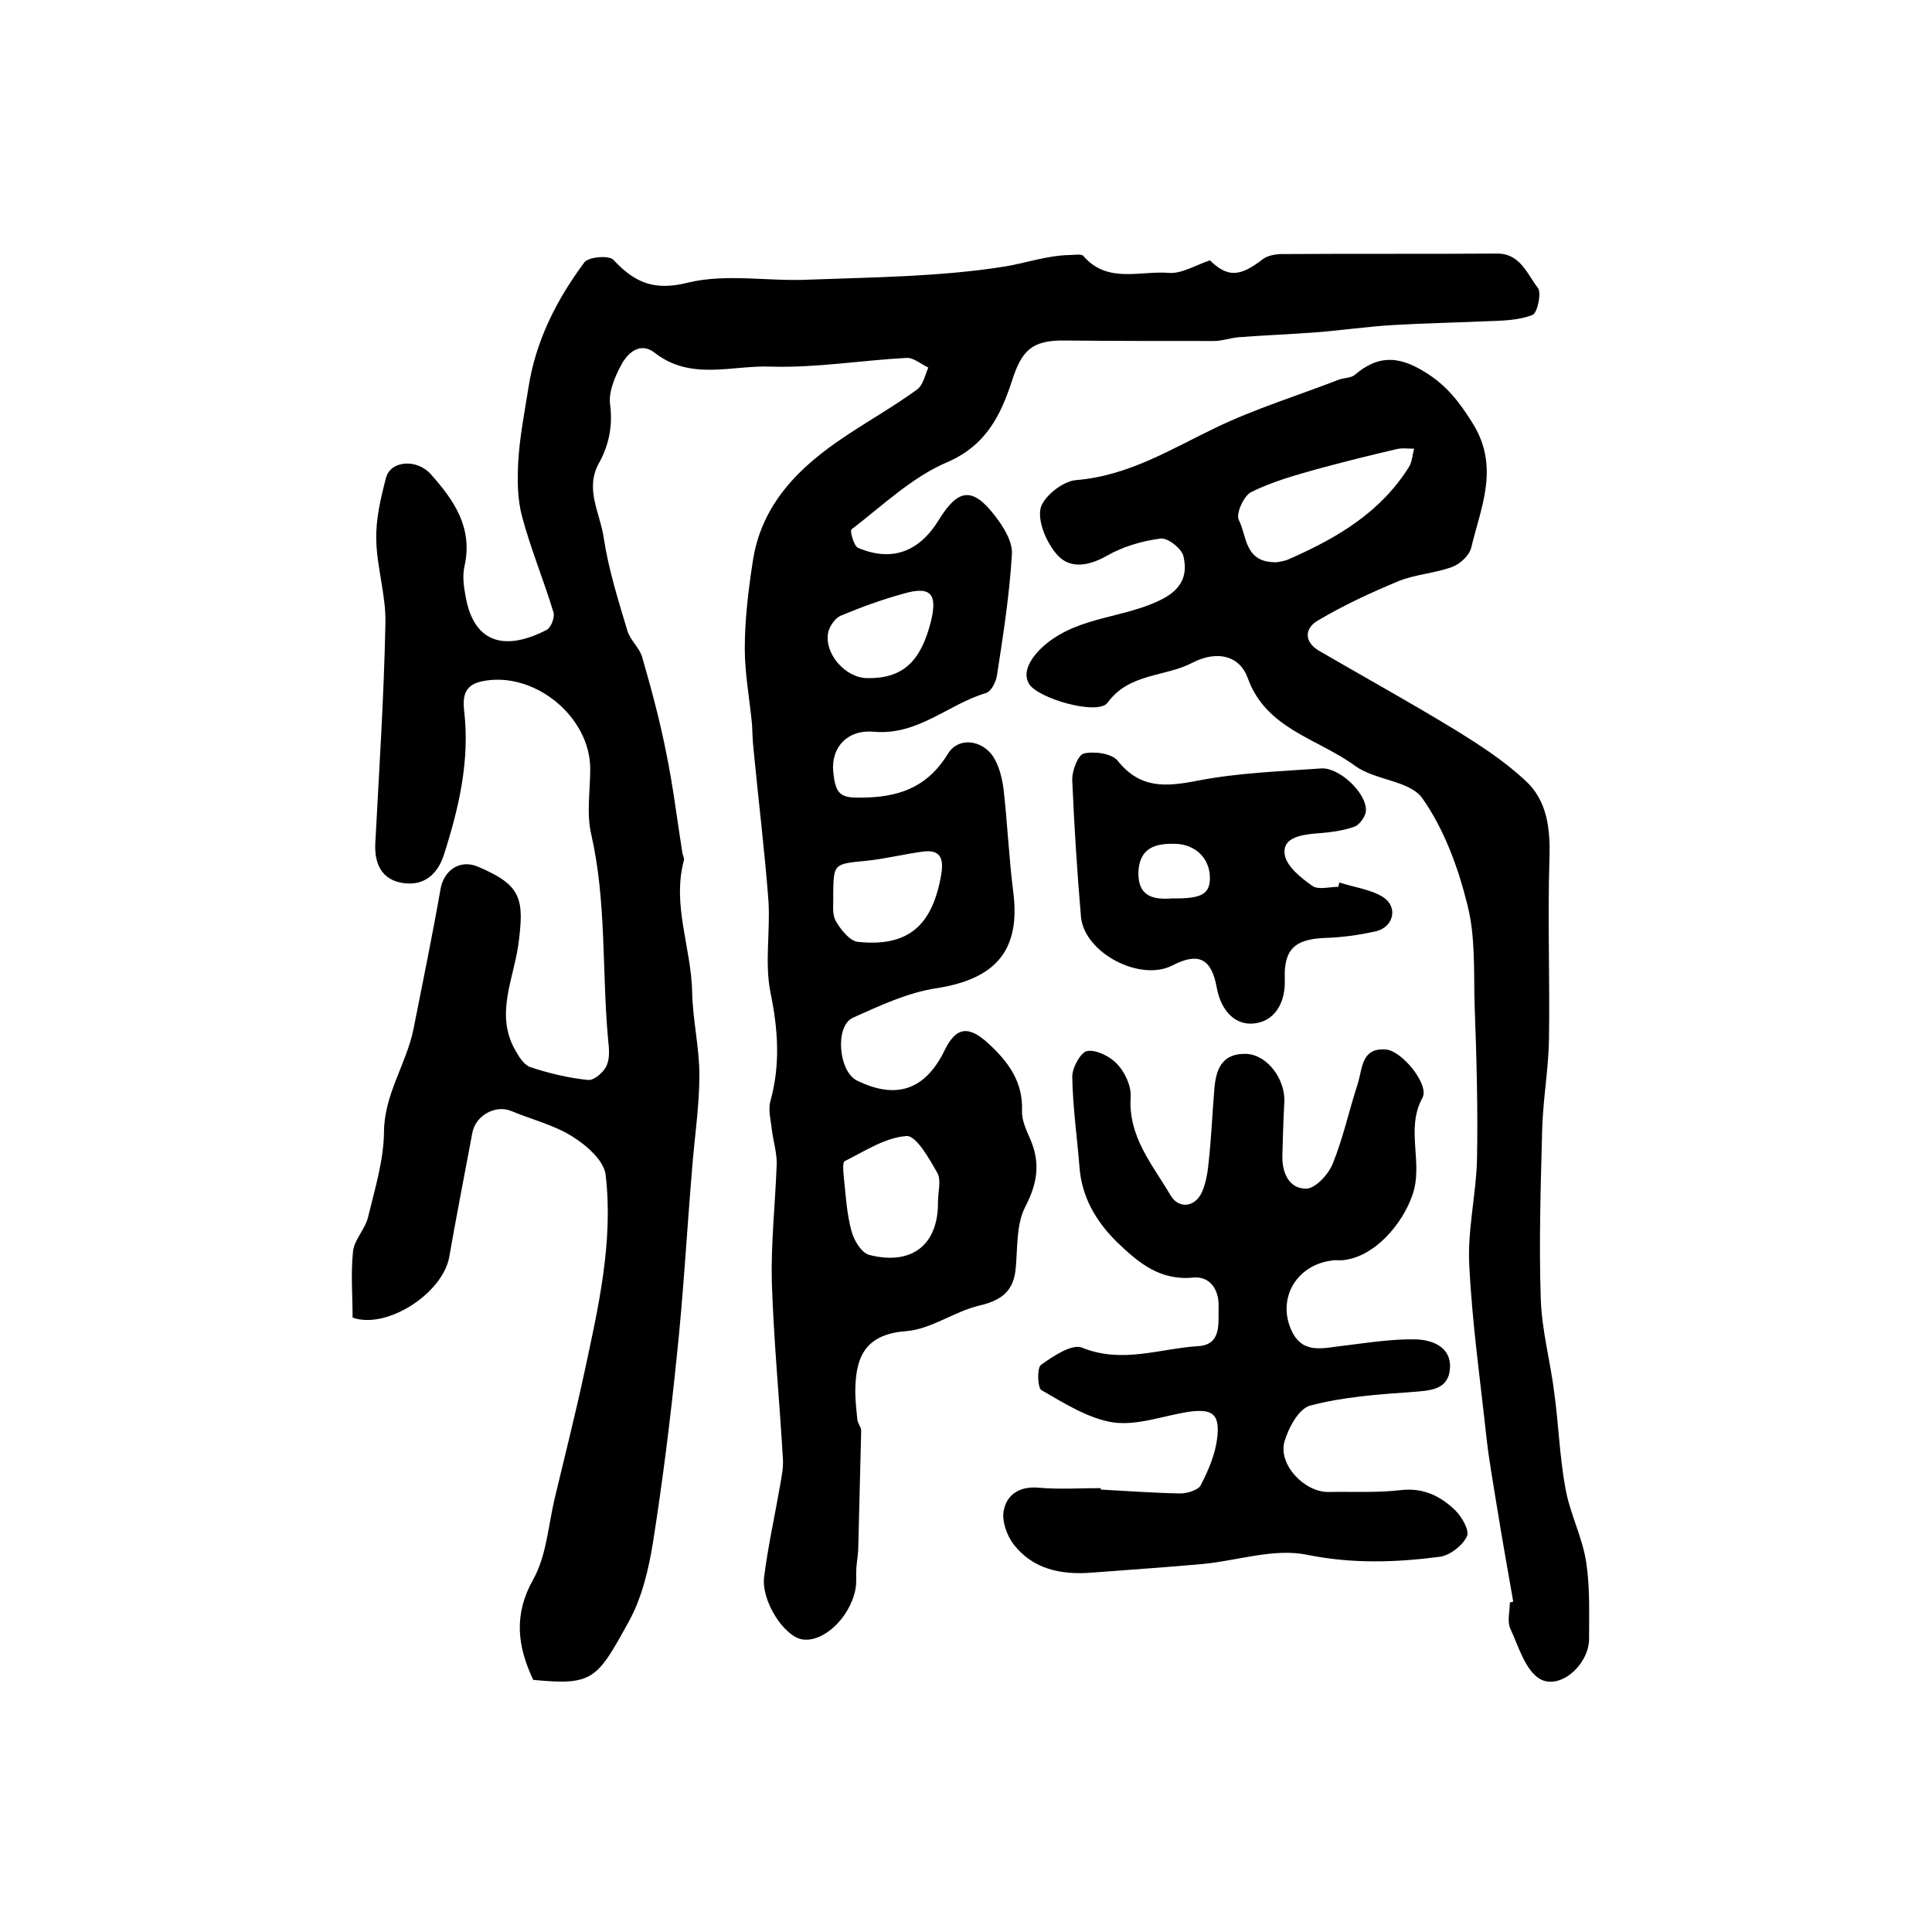
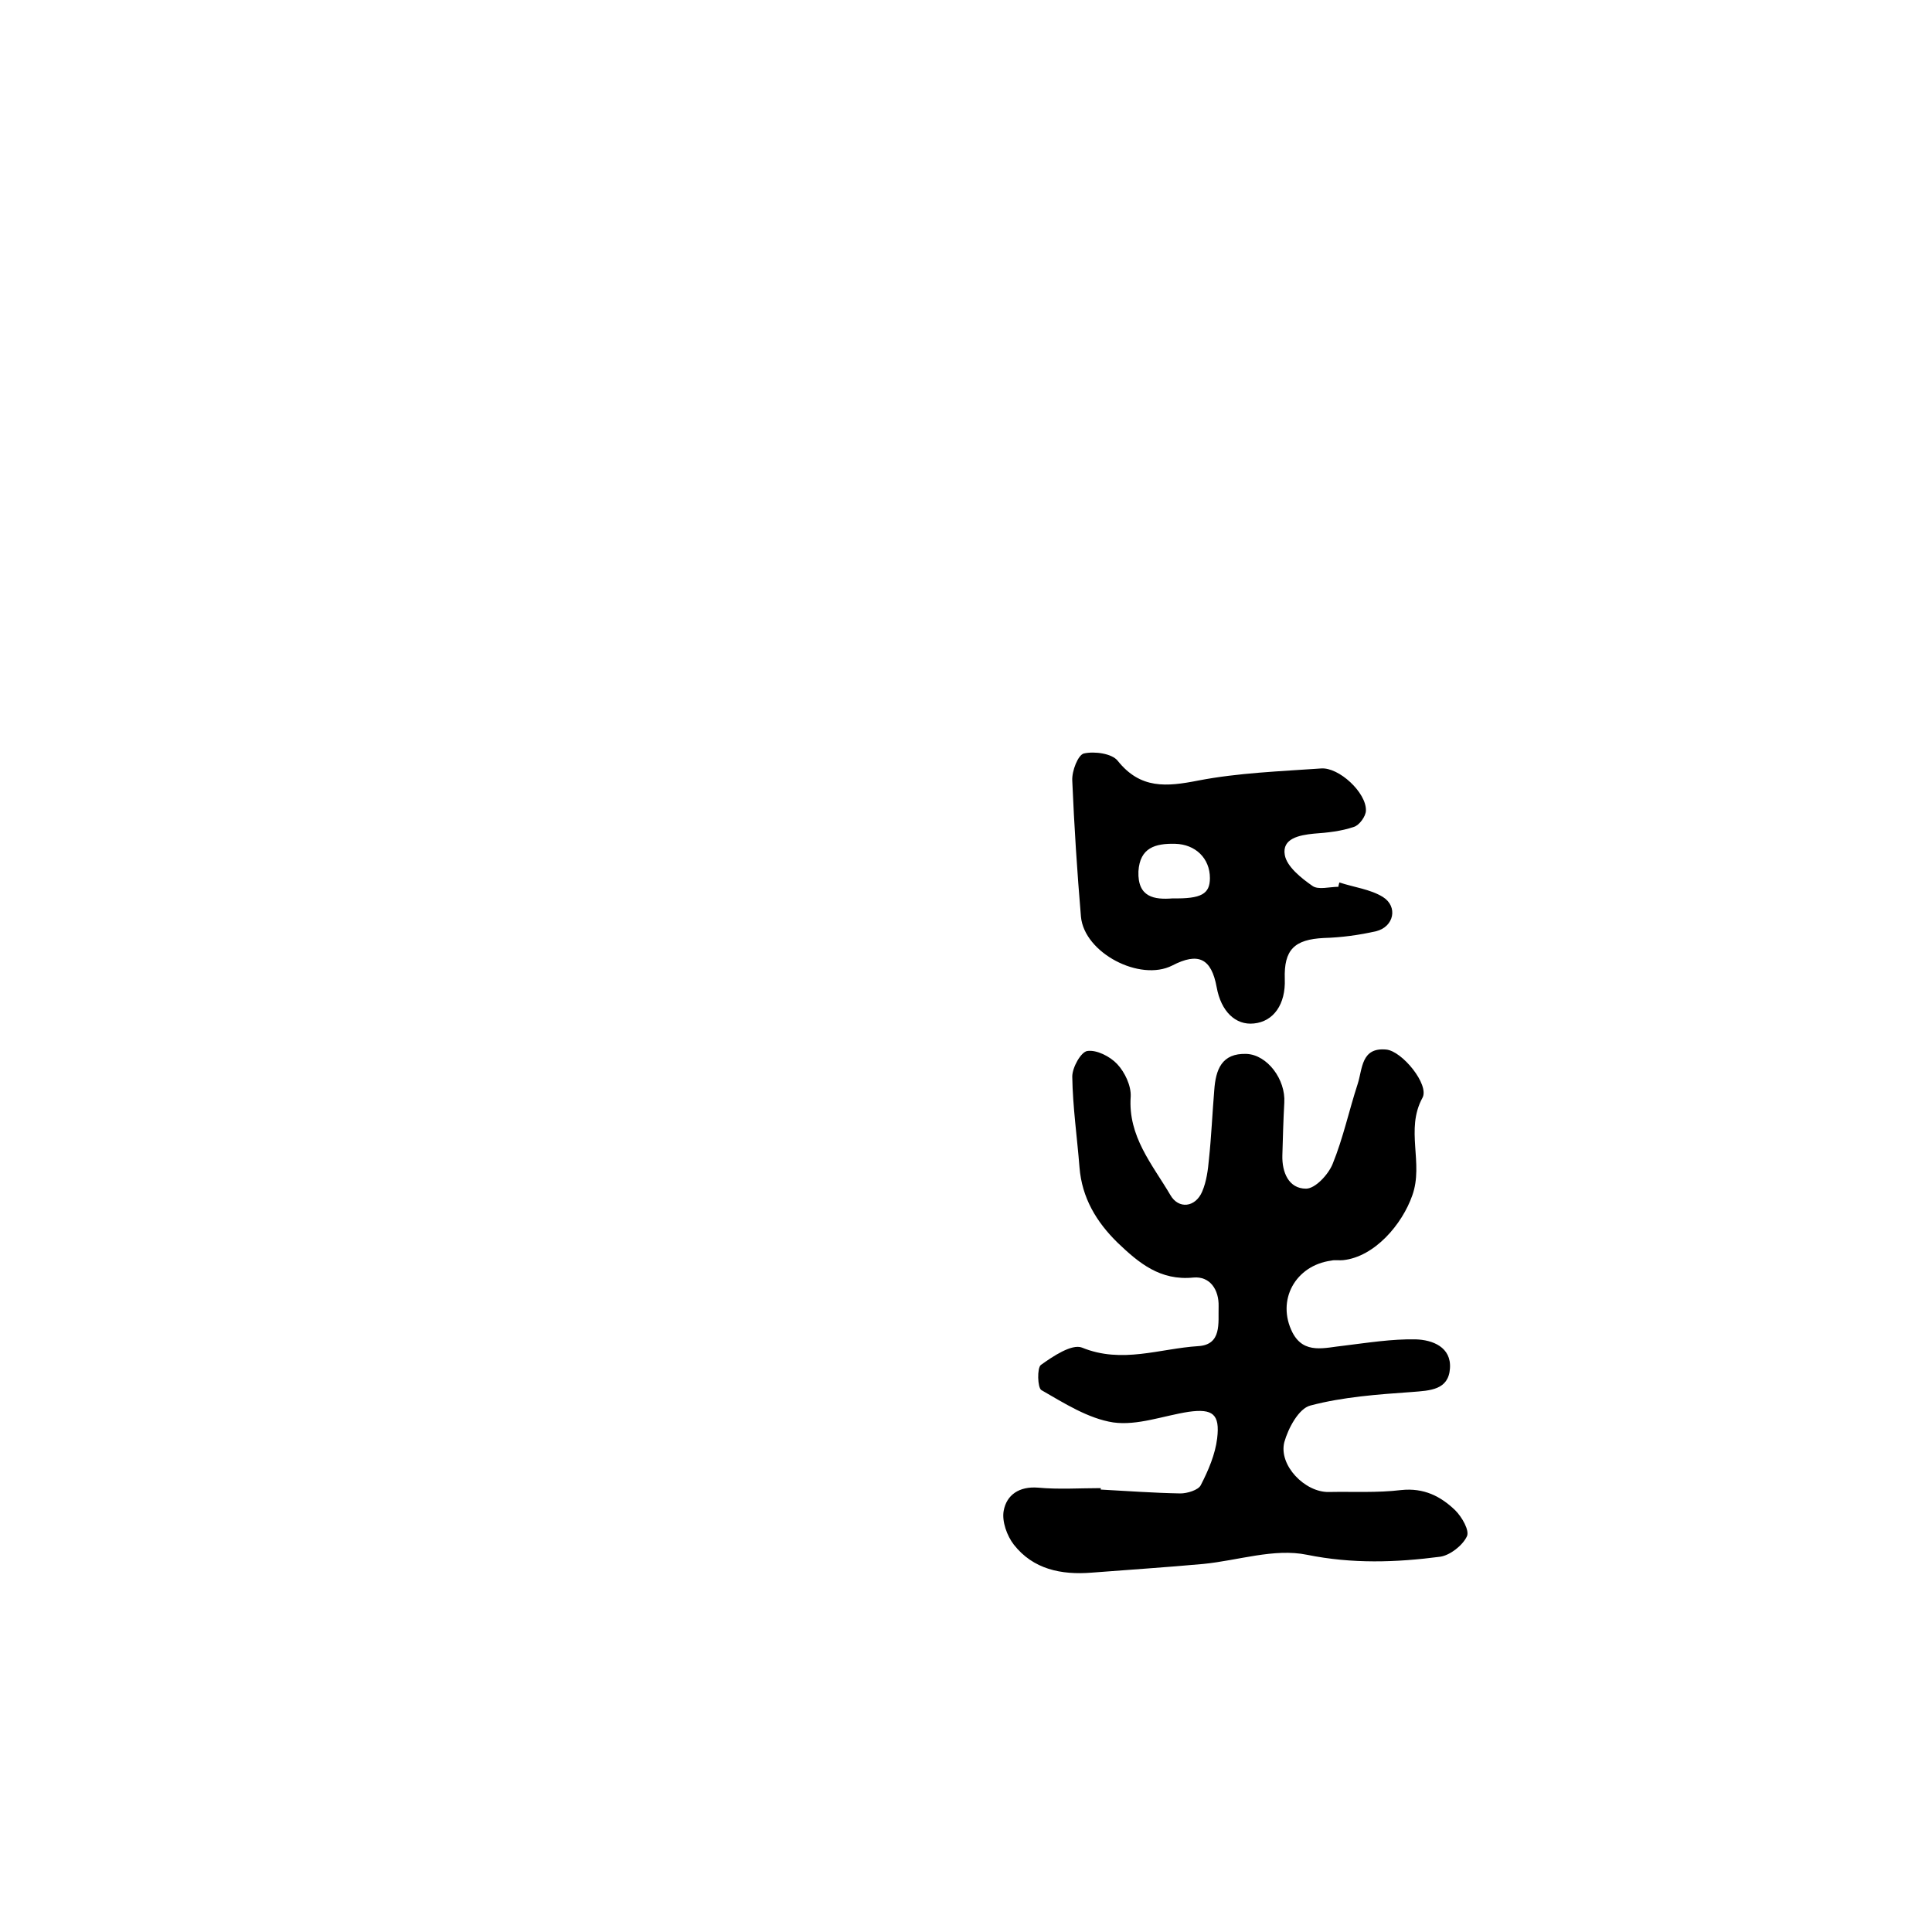
<svg xmlns="http://www.w3.org/2000/svg" version="1.1" id="图层_1" x="0px" y="0px" viewBox="0 0 400 400" style="enable-background:new 0 0 400 400;" xml:space="preserve">
  <style type="text/css">
	.st0{fill:#FFFFFF;}
</style>
  <g>
-     <path d="M110.4,347.8c-3.3-7-4.1-13.5,0-20.8c2.7-4.8,3.1-11,4.4-16.6c2.1-8.8,4.3-17.5,6.2-26.3c2.9-13.5,6-27,4.4-40.8   c-0.3-3-4-6.2-6.9-8c-3.8-2.4-8.4-3.5-12.7-5.3c-3.2-1.3-7.3,0.9-8,4.5c-1.6,8.6-3.3,17.2-4.8,25.8c-1.4,7.5-12.9,15-20,12.5   c0-4.5-0.4-9.2,0.1-13.8c0.3-2.4,2.5-4.5,3.1-7c1.4-5.8,3.2-11.6,3.3-17.5c0-7.9,4.6-14.1,6.1-21.4c1.9-9.6,3.9-19.3,5.6-29   c0.7-4,4.1-6.3,7.9-4.6c8.9,3.8,9.5,6.6,8.2,16.2c-1,7-4.7,14.2-0.8,21.4c0.8,1.5,1.9,3.3,3.2,3.8c3.9,1.3,8,2.3,12.1,2.7   c1.2,0.1,3.2-1.6,3.8-3c0.7-1.5,0.5-3.6,0.3-5.4c-1.3-14.2-0.3-28.5-3.5-42.5c-1-4.3-0.2-9-0.2-13.5c0-11-11.9-20.5-22.6-18.1   c-3.6,0.8-3.8,3.4-3.5,6.1c1.2,10.3-1.1,20.1-4.2,29.8c-1.4,4.3-4.4,6.5-8.6,5.8c-4.3-0.7-5.8-4-5.6-8.2   c0.8-15.2,1.8-30.5,2.1-45.7c0.1-5.7-1.8-11.5-1.9-17.2c-0.1-4.2,0.9-8.5,2-12.7c0.9-3.7,6.5-4.1,9.4-0.7   c4.7,5.3,8.6,10.9,6.9,18.8c-0.5,2-0.2,4.3,0.2,6.4c1.8,10.2,8.7,11.1,16.8,6.9c0.9-0.5,1.7-2.6,1.4-3.6c-2-6.6-4.7-13.1-6.5-19.8   c-1-3.7-1-7.7-0.8-11.5c0.3-5.1,1.3-10.1,2.1-15.2c1.5-9.7,5.8-18.2,11.6-26c0.8-1.1,5.1-1.5,6-0.5c4.4,4.7,8.4,6.5,15.5,4.7   c7.9-1.9,16.6-0.2,24.9-0.6c13.5-0.5,27.2-0.6,40.5-2.7c4.4-0.7,8.8-2.3,13.5-2.4c1,0,2.5-0.3,2.9,0.2c5,5.8,11.8,3,17.7,3.5   c2.6,0.2,5.3-1.5,8.5-2.6c3.6,3.5,6.1,3.5,10.9-0.2c1-0.8,2.7-1.1,4.1-1.1c14.8-0.1,29.6,0,44.5-0.1c4.8,0,6.2,4.3,8.4,7.1   c0.8,1-0.1,5.2-1.1,5.6c-2.8,1.1-6.1,1.2-9.2,1.3c-6.6,0.3-13.1,0.4-19.7,0.8c-5.3,0.3-10.6,1.1-15.9,1.5c-5.2,0.4-10.5,0.6-15.8,1   c-1.8,0.1-3.6,0.8-5.4,0.8c-10.3,0-20.6,0-30.9-0.1c-6.9-0.1-8.9,2.2-10.9,8.4c-2.3,7-5.3,13.3-13.4,16.8   c-7.3,3.1-13.4,9-19.8,13.9c-0.4,0.3,0.5,3.4,1.3,3.8c7,3,12.7,0.9,16.8-5.8c4-6.5,7-6.8,11.6-0.8c1.8,2.3,3.7,5.4,3.5,8   c-0.5,8.4-1.8,16.7-3.1,25.1c-0.2,1.3-1.2,3.3-2.3,3.6c-7.8,2.3-14,8.8-23.2,8c-5.7-0.5-8.8,3.5-8.4,8.1c0.5,5.5,1.8,5.7,7.3,5.5   c7.3-0.3,12.6-2.7,16.5-9.1c2.1-3.4,6.9-2.9,9.3,0.6c1.3,2,1.9,4.6,2.2,7c0.8,7.1,1.1,14.2,2,21.2c1.5,12-3.7,17.9-15.9,19.8   c-6,0.9-11.7,3.6-17.3,6.1c-3.8,1.7-3,11.1,0.8,13c8.1,4,14.1,2,18.1-6.1c2.4-5,5-5.4,9.2-1.5c4,3.7,7.1,7.8,6.9,13.8   c-0.1,1.9,0.8,3.9,1.6,5.7c2.2,4.9,1.7,9.2-0.9,14.2c-1.9,3.6-1.6,8.4-2,12.7c-0.4,4.8-2.9,6.7-7.5,7.8c-5.2,1.2-10,4.9-15.2,5.3   c-7.9,0.6-10.3,4.7-10.5,11.5c-0.1,2.3,0.2,4.6,0.4,6.8c0.1,0.8,0.8,1.6,0.8,2.3c-0.2,8-0.4,16-0.6,24c0,1.5-0.3,3-0.4,4.4   c-0.1,1.5,0.1,3-0.2,4.5c-1.2,6-6.8,11.1-11.1,10.3c-3.7-0.7-8.4-7.9-7.8-12.9c0.8-6.3,2.2-12.6,3.3-18.9c0.3-1.8,0.7-3.6,0.6-5.4   c-0.7-12.2-1.9-24.4-2.3-36.7c-0.2-8.1,0.7-16.2,1-24.3c0.1-2.4-0.7-4.9-1-7.3c-0.2-2-0.8-4.1-0.3-5.9c2.1-7.6,1.6-14.9,0-22.6   c-1.2-6.1,0-12.6-0.4-18.9c-0.8-10.5-2.1-21-3.1-31.5c-0.2-1.7-0.2-3.3-0.3-5c-0.5-5.3-1.5-10.5-1.5-15.7c0-5.9,0.7-11.8,1.6-17.7   c1.7-12.2,9.7-20,19.4-26.4c4.8-3.2,9.9-6.1,14.6-9.5c1.3-0.9,1.7-3,2.4-4.6c-1.5-0.7-3.1-2.1-4.5-2c-9.4,0.5-18.8,2.1-28.2,1.8   c-8-0.3-16.5,3-24-2.9c-3-2.3-5.6,0.1-6.9,2.6c-1.3,2.4-2.6,5.5-2.3,8c0.6,4.5-0.2,8.5-2.3,12.3c-3,5.4,0.3,10.4,1,15.5   c1,6.5,3,12.9,4.9,19.2c0.6,2,2.6,3.6,3.1,5.6c1.9,6.6,3.7,13.3,5,20c1.4,6.8,2.2,13.7,3.3,20.5c0.1,0.5,0.4,1,0.3,1.4   c-2.5,9.2,1.5,18.1,1.7,27.2c0.1,5.8,1.5,11.5,1.5,17.3c0,6.4-1,12.8-1.5,19.3c-1.1,13-1.8,26.1-3.2,39.1   c-1.3,12.8-2.9,25.6-4.9,38.3c-0.9,5.6-2.3,11.5-5,16.4C123.6,347.7,122.8,349,110.4,347.8z M194.2,248.8c0-2,0.7-4.4-0.1-5.9   c-1.7-3-4.4-7.8-6.4-7.7c-4.4,0.3-8.6,3.1-12.8,5.2c-0.5,0.2-0.3,2.2-0.2,3.3c0.4,3.7,0.6,7.6,1.6,11.2c0.5,1.9,2,4.4,3.6,4.9   C188.8,262.1,194.3,257.7,194.2,248.8z M172.5,185.2c0.1,1.8-0.3,3.9,0.5,5.4c1,1.8,2.9,4.2,4.6,4.4c10.5,1.1,15.5-3.4,17.3-14.1   c0.5-3.3-0.3-5-3.7-4.6c-3.9,0.5-7.8,1.5-11.7,1.9C172.6,178.9,172.6,178.7,172.5,185.2z M179.6,140.4c7.3,0.1,11.1-3.4,13.2-12   c1.3-5.5-0.2-7.1-5.7-5.5c-4.4,1.2-8.8,2.8-13.1,4.6c-1.1,0.5-2.2,2.1-2.5,3.3C170.5,135.2,175,140.4,179.6,140.4z" />
-     <path d="M313.3,331.6c-1.2-6.8-2.4-13.6-3.5-20.4c-0.7-4.4-1.5-8.8-2-13.2c-1.3-12-3-24-3.6-36c-0.4-7.3,1.4-14.6,1.6-21.9   c0.2-10.7-0.1-21.4-0.5-32.1c-0.2-6.9,0.2-14.1-1.5-20.7c-1.9-7.7-4.8-15.6-9.3-22c-2.6-3.7-9.7-3.7-13.9-6.7   c-7.7-5.7-18.5-7.6-22.3-18.3c-1.6-4.4-6.1-5.8-11.4-3.1c-5.7,3-13.1,2.1-17.6,8.3c-2,2.7-14.6-0.9-16.3-4   c-1.5-2.6,0.8-5.9,3.6-8.2c7.1-5.8,16.4-5.3,24.1-9.3c4.2-2.2,5.2-5.2,4.3-8.9c-0.4-1.6-3.3-3.8-4.7-3.6c-3.9,0.5-7.9,1.7-11.2,3.6   c-3.7,2.1-7.5,2.7-10.1-0.1c-2.2-2.4-4.1-6.7-3.6-9.6c0.5-2.5,4.6-5.8,7.4-6c10.9-0.9,19.6-6.4,29-10.9c8.1-3.9,16.9-6.6,25.4-9.9   c1.1-0.4,2.5-0.3,3.3-1c4.7-4,8.9-4,14.3-0.7c4.7,2.8,7.4,6.4,10.2,10.9c5.5,9,1.6,17.2-0.4,25.6c-0.4,1.6-2.3,3.4-4,4   c-3.6,1.3-7.5,1.5-11,2.9c-5.8,2.4-11.4,5-16.8,8.2c-2.7,1.6-2.9,4.4,0.4,6.3c9.3,5.4,18.7,10.6,27.9,16.2   c5.2,3.2,10.3,6.5,14.7,10.6c4.5,4.1,5.2,9.9,5,16.1c-0.4,12.5,0.1,25-0.1,37.5c-0.1,6.1-1.2,12.2-1.4,18.3   c-0.3,11.8-0.7,23.6-0.3,35.4c0.2,6.5,2,13,2.8,19.5c0.9,6.6,1.1,13.2,2.3,19.7c0.9,5.2,3.5,10.1,4.3,15.3   c0.8,5.2,0.6,10.6,0.6,15.9c0,5.3-6,10.7-10.2,8.3c-3-1.8-4.4-6.7-6.1-10.4c-0.7-1.5-0.1-3.6-0.1-5.4   C312.8,331.7,313,331.7,313.3,331.6z M264.4,116.4c0.4-0.1,1.6-0.2,2.6-0.7c9.8-4.3,18.8-9.6,24.7-19c0.7-1.1,0.7-2.6,1.1-3.8   c-1.2,0-2.5-0.2-3.7,0.1c-5.6,1.3-11.2,2.7-16.7,4.2c-4.6,1.3-9.2,2.6-13.4,4.7c-1.5,0.8-3.2,4.5-2.5,5.8   C258.2,111,257.6,116.6,264.4,116.4z" />
    <path d="M227.9,308.4c5.5,0.3,11,0.7,16.5,0.8c1.4,0,3.7-0.7,4.2-1.7c1.6-3.1,3-6.4,3.4-9.7c0.6-5-0.9-6.2-5.9-5.5   c-5.2,0.8-10.6,2.9-15.6,2.2c-5.2-0.8-10.2-4-14.9-6.7c-0.8-0.5-0.9-4.6-0.1-5.2c2.5-1.8,6.4-4.4,8.5-3.6   c8.3,3.4,16.1,0.2,24.1-0.3c4.9-0.3,4.1-4.8,4.2-8.2c0.1-3.5-1.8-6.3-5.2-6c-6.9,0.7-11.3-3-15.7-7.2c-4.4-4.3-7.4-9.3-7.9-15.6   c-0.5-6.3-1.4-12.5-1.5-18.8c0-1.9,1.8-5.1,3.1-5.3c1.9-0.3,4.7,1.1,6.2,2.7c1.6,1.7,2.9,4.5,2.8,6.7c-0.6,8.3,4.5,14.1,8.2,20.4   c1.7,3,5.2,2.6,6.6-0.7c0.9-2.1,1.2-4.5,1.4-6.7c0.5-4.7,0.7-9.5,1.1-14.3c0.3-4.2,1.5-7.7,6.7-7.5c4.3,0.2,8.1,5.3,7.8,10.1   c-0.2,3.6-0.3,7.3-0.4,10.9c-0.1,3.5,1.3,6.9,4.9,6.9c1.9,0,4.6-2.9,5.5-5.1c2.2-5.4,3.4-11.1,5.2-16.6c1-3.1,0.7-7.6,5.9-7.1   c3.3,0.3,9,7.3,7.5,10c-3.6,6.6,0.3,13.5-2.1,20.2c-2.1,6-7.8,12.7-14.3,13.4c-0.8,0.1-1.7-0.1-2.5,0.1c-7.4,1-11.4,8.2-8,14.9   c2.4,4.6,6.7,3.1,10.7,2.7c4.9-0.6,9.9-1.4,14.8-1.3c3.5,0.1,7.4,1.6,7.1,6c-0.3,4.5-4.1,4.6-7.9,4.9c-7,0.5-14.2,1-21,2.8   c-2.4,0.6-4.6,4.7-5.4,7.6c-1.2,4.8,4.3,10.4,9.2,10.3c5-0.1,10,0.2,15-0.4c4.7-0.5,8.2,1.3,11.2,4.2c1.4,1.4,3,4.2,2.4,5.4   c-0.9,1.9-3.5,3.9-5.5,4.2c-9.2,1.2-18.2,1.5-27.6-0.4c-6.8-1.4-14.3,1.2-21.5,1.9c-7.7,0.7-15.4,1.2-23.1,1.8   c-6.3,0.5-12.1-0.7-16.1-5.8c-1.4-1.8-2.5-4.8-2.1-7c0.6-3.3,3.2-5.1,7.1-4.8c4.3,0.4,8.7,0.1,13,0.1   C227.9,308.2,227.9,308.3,227.9,308.4z" />
    <path d="M277.3,182.7c3,1,6.4,1.4,9,3c3.2,2,2.3,6.2-1.4,7.1c-3.5,0.8-7.2,1.3-10.8,1.4c-6.1,0.3-8.3,2.4-8.1,8.5   c0.2,5.2-2.3,8.8-6.4,9.2c-3.8,0.4-6.8-2.5-7.7-7.5c-1.1-6-3.8-7.3-9.2-4.5c-6.7,3.4-18.2-2.6-18.9-10.1   c-0.8-9.4-1.4-18.8-1.8-28.2c-0.1-2,1.2-5.3,2.4-5.6c2.2-0.5,5.8,0,7,1.5c4.7,5.9,10.1,5.4,16.7,4.1c8.3-1.6,16.9-1.9,25.4-2.5   c3.7-0.3,9.4,5,9.3,8.7c0,1.2-1.4,3.1-2.5,3.4c-2.6,0.9-5.5,1.2-8.3,1.4c-3,0.3-6.6,1-6,4.4c0.4,2.4,3.4,4.8,5.7,6.4   c1.2,0.9,3.6,0.2,5.4,0.2C277.1,183.4,277.2,183.1,277.3,182.7z M242.8,186c5.9,0.1,7.7-0.9,7.7-4.2c0-4.1-3-7-7.2-7.1   c-4.1-0.1-7.3,0.8-7.6,5.7C235.5,185.8,239,186.3,242.8,186z" />
  </g>
</svg>